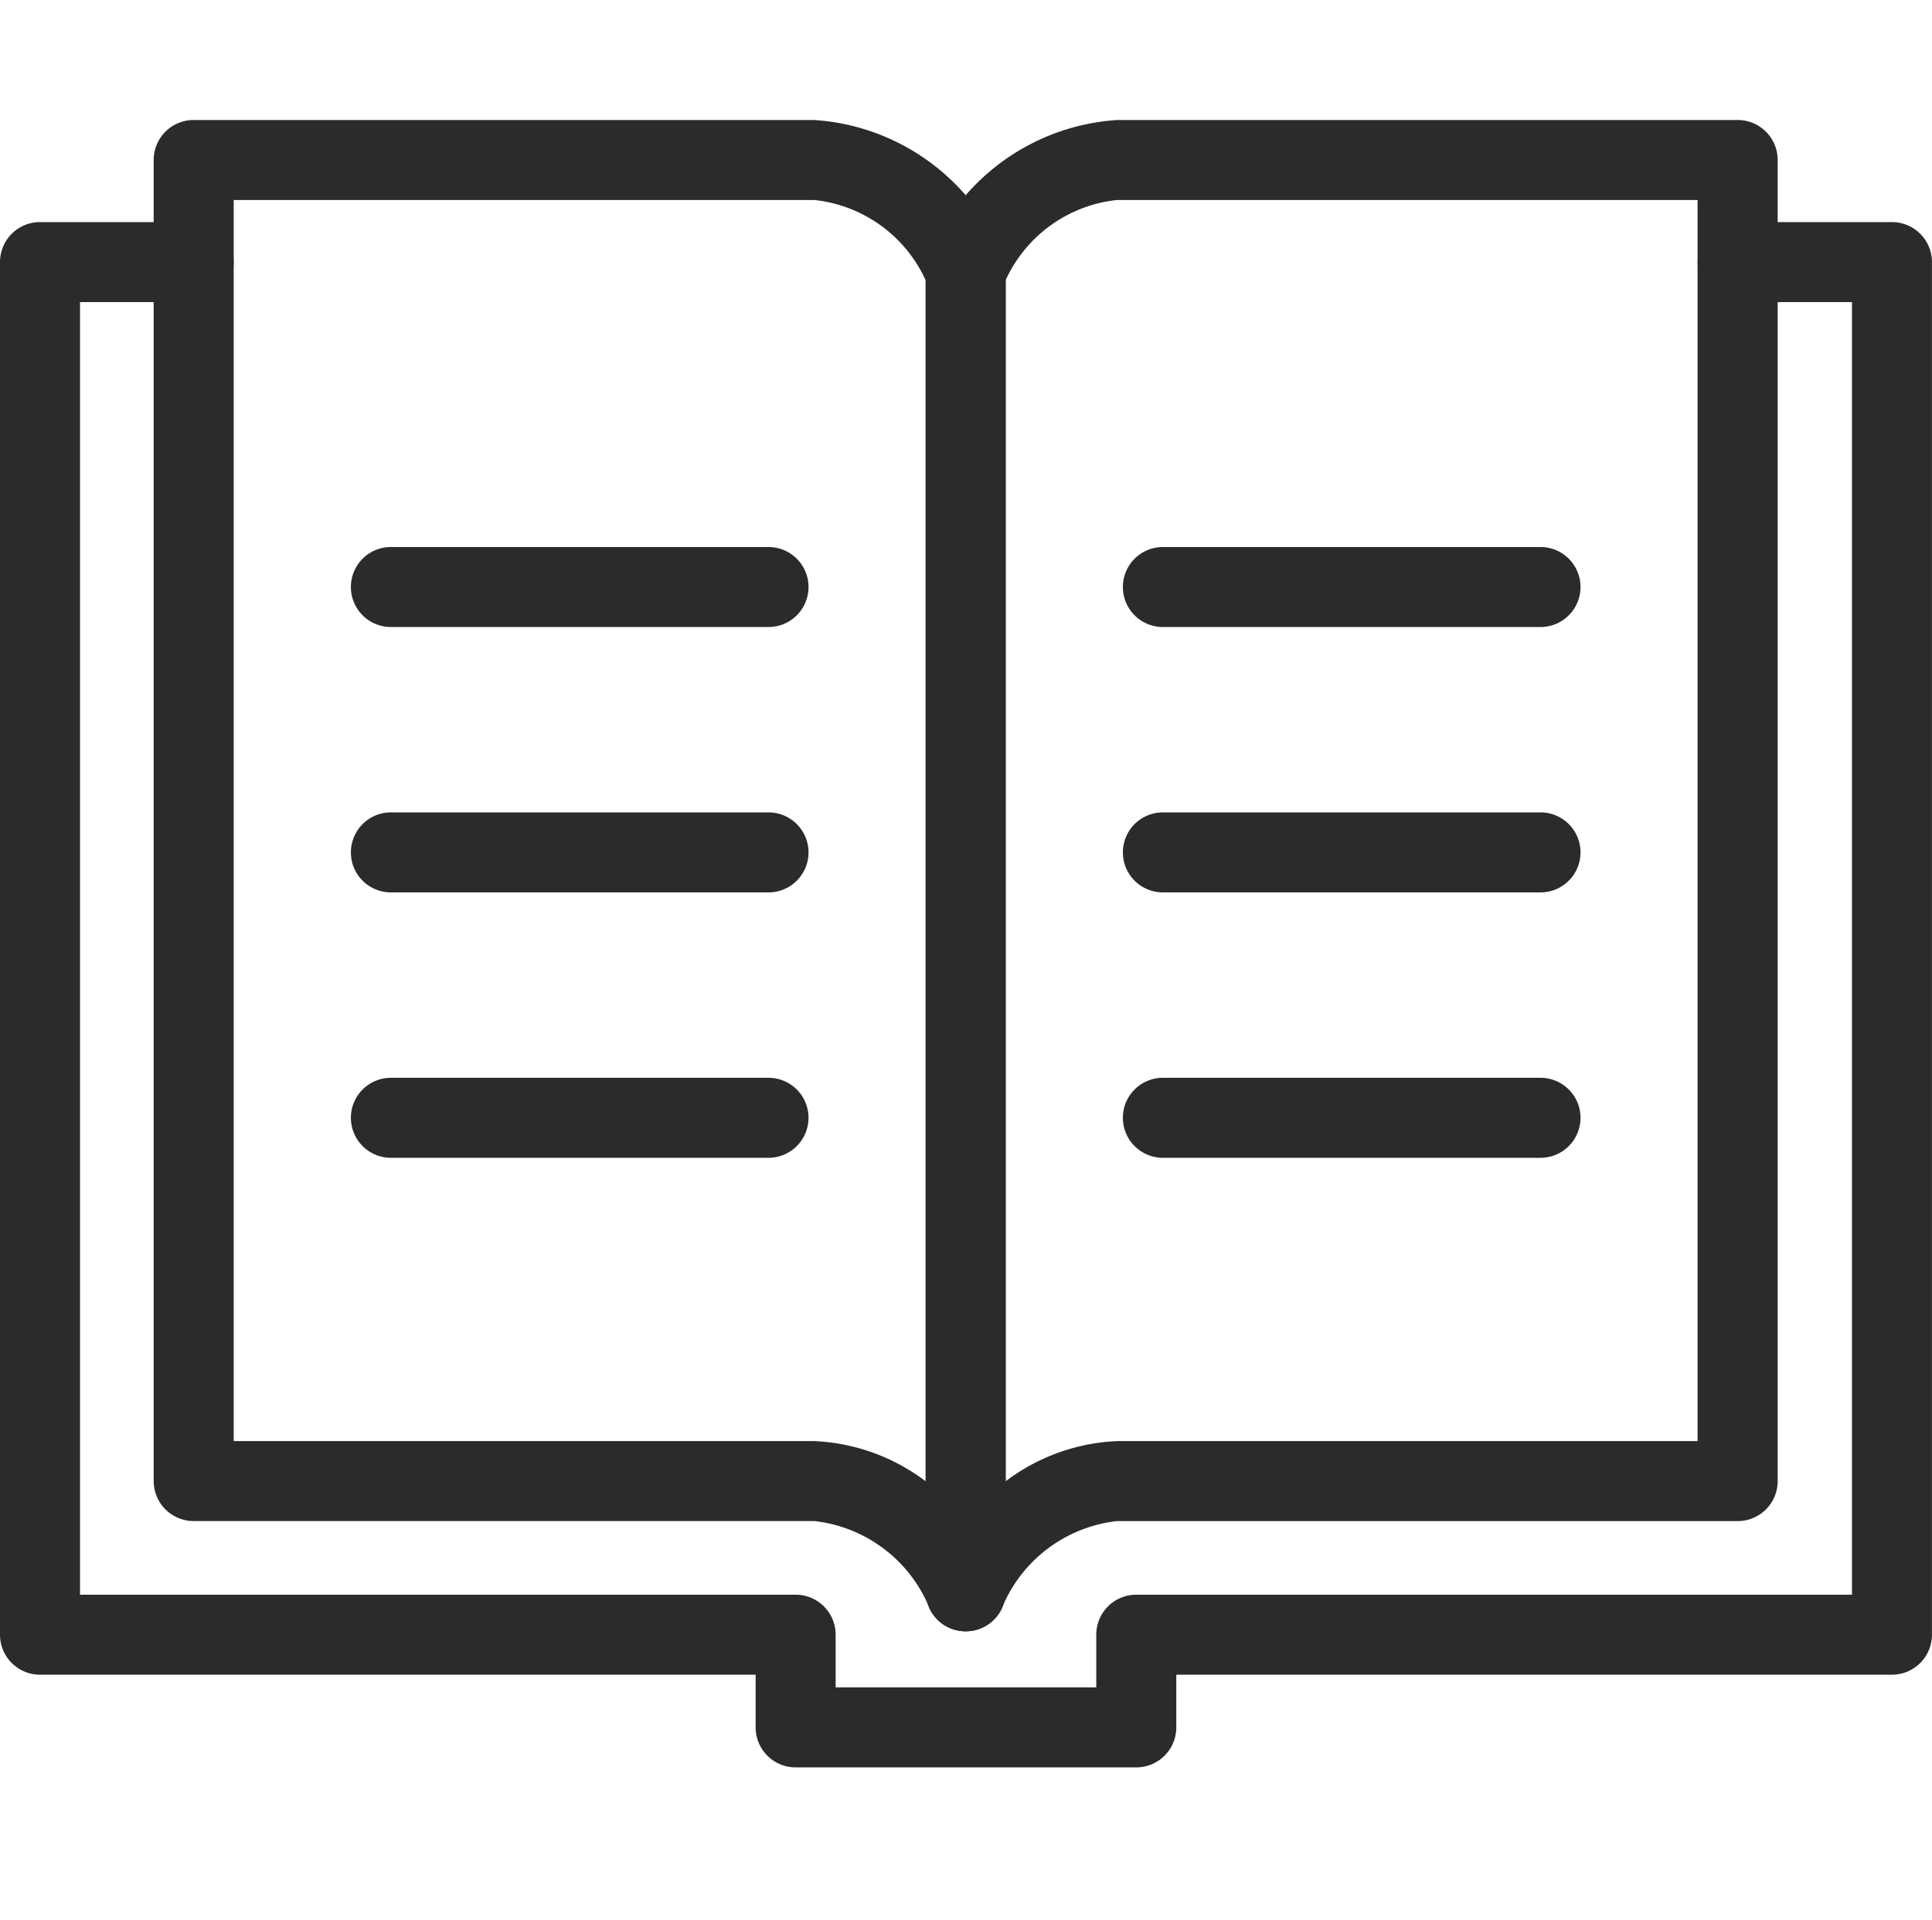
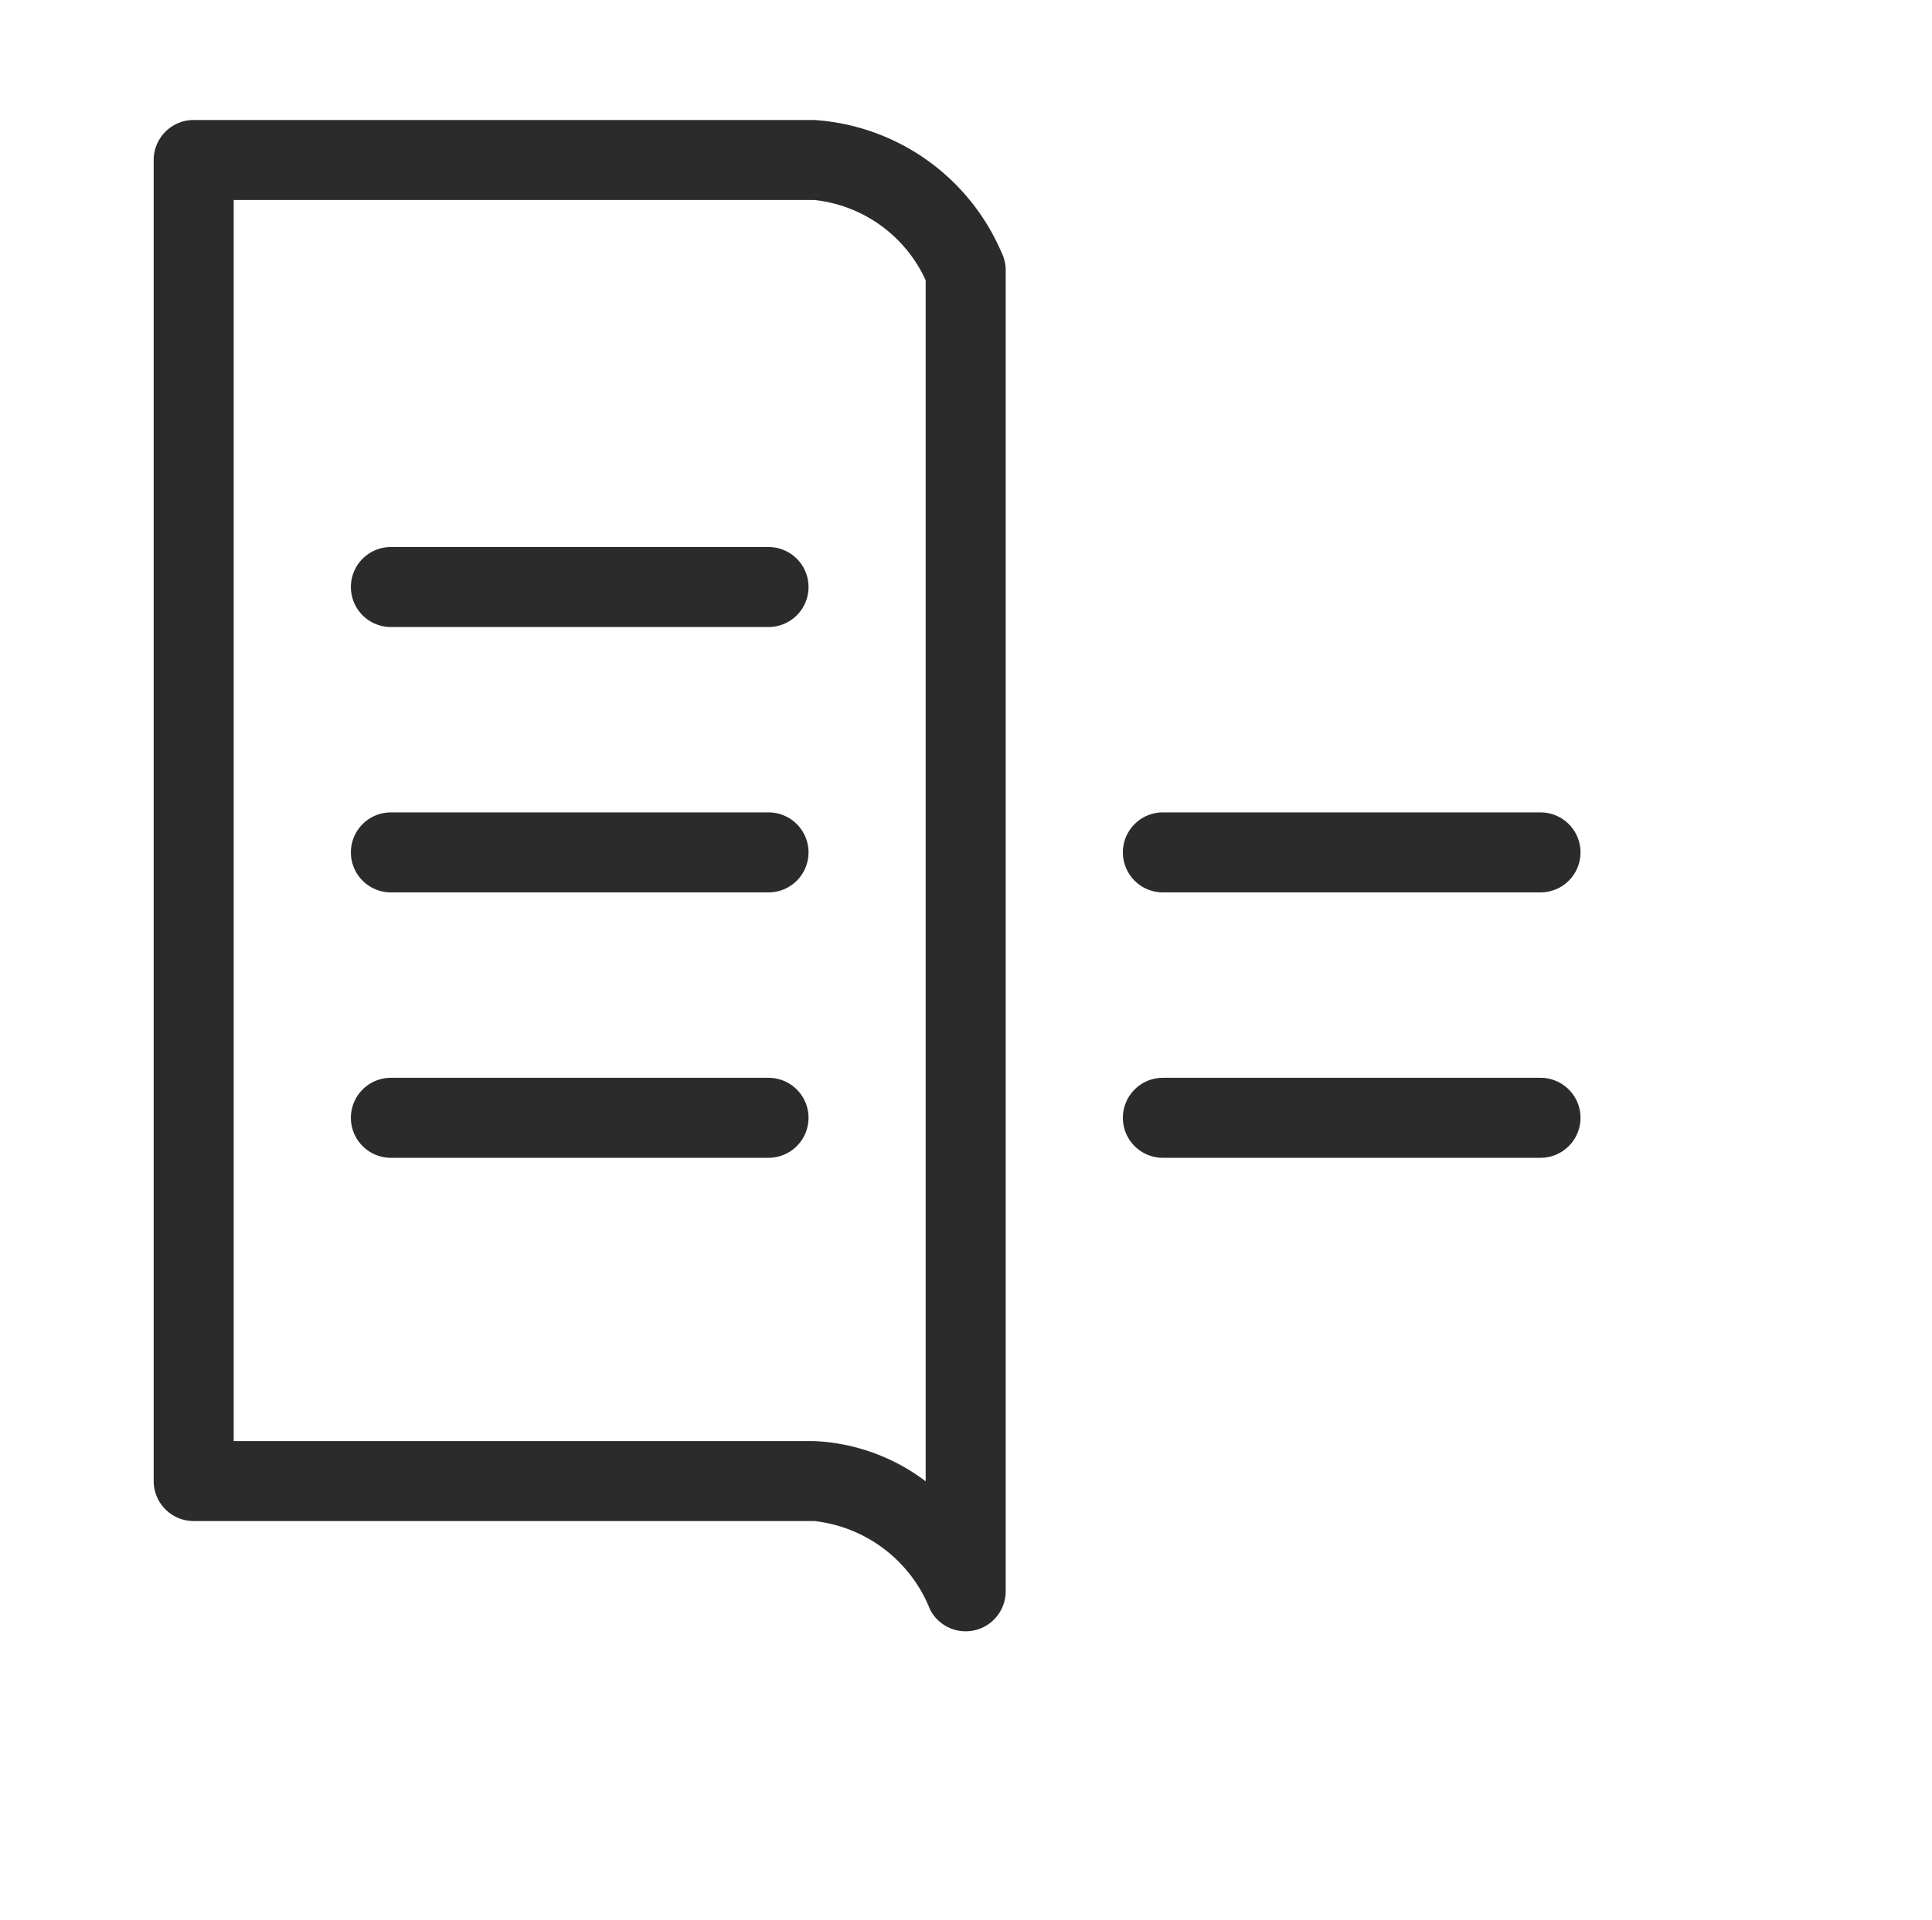
<svg xmlns="http://www.w3.org/2000/svg" class="icon icon_book" width="48.288" height="48" viewBox="0 0 48.288 48">
  <g transform="translate(0)">
    <rect width="48" height="48" fill="none" />
    <g transform="translate(0.144 3.144)">
-       <path d="M33.9,63.511H25.386a1,1,0,0,1-1-1V61.194H6.5a1,1,0,0,1-1-1V25.88a1,1,0,0,1,1-1H10.34a1,1,0,1,1,0,2H7.5V59.194H25.386a1,1,0,0,1,1,1v1.317H32.9V60.194a1,1,0,0,1,1-1H51.788V26.88H48.931a1,1,0,0,1,0-2h3.856a1,1,0,0,1,1,1V60.194a1,1,0,0,1-1,1H34.9v1.317A1,1,0,0,1,33.9,63.511Z" transform="translate(-5.644 -22.472)" class="fill" fill="#2b2b2b" />
      <path d="M51.17,5.5a5.48,5.48,0,0,1,4.678,3.3,1,1,0,0,1,.109.454V42.281a1,1,0,0,1-1.891.454,3.533,3.533,0,0,0-2.889-2.21H35.662a1,1,0,0,1-1-1V6.5a1,1,0,0,1,1-1H51.17Zm2.787,4.006A3.463,3.463,0,0,0,51.177,7.5H36.662V38.526H51.17a4.972,4.972,0,0,1,2.787,1.005Z" transform="translate(-30.965 -5.644)" class="fill" fill="#2b2b2b" />
-       <path d="M185.958,5.5h15.508a1,1,0,0,1,1,1V39.526a1,1,0,0,1-1,1H185.951a3.533,3.533,0,0,0-2.889,2.21,1,1,0,0,1-1.891-.454V9.256a1,1,0,0,1,.109-.454A5.479,5.479,0,0,1,185.958,5.5Zm0,2h-.009a3.462,3.462,0,0,0-2.78,2.006V39.531a4.971,4.971,0,0,1,2.787-1.005h14.508V7.5H185.96Z" transform="translate(-158.179 -5.644)" class="fill" fill="#2b2b2b" />
      <path d="M9.438,1H0A1,1,0,0,1-1,0,1,1,0,0,1,0-1H9.438a1,1,0,0,1,1,1A1,1,0,0,1,9.438,1Z" transform="translate(9.626 11.531)" class="fill" fill="#2b2b2b" />
      <path d="M9.438,1H0A1,1,0,0,1-1,0,1,1,0,0,1,0-1H9.438a1,1,0,0,1,1,1A1,1,0,0,1,9.438,1Z" transform="translate(9.626 18.165)" class="fill" fill="#2b2b2b" />
      <path d="M9.438,1H0A1,1,0,0,1-1,0,1,1,0,0,1,0-1H9.438a1,1,0,0,1,1,1A1,1,0,0,1,9.438,1Z" transform="translate(9.626 24.8)" class="fill" fill="#2b2b2b" />
-       <path d="M9.438,1H0A1,1,0,0,1-1,0,1,1,0,0,1,0-1H9.438a1,1,0,0,1,1,1A1,1,0,0,1,9.438,1Z" transform="translate(28.921 11.531)" class="fill" fill="#2b2b2b" />
      <path d="M9.438,1H0A1,1,0,0,1-1,0,1,1,0,0,1,0-1H9.438a1,1,0,0,1,1,1A1,1,0,0,1,9.438,1Z" transform="translate(28.921 18.165)" class="fill" fill="#2b2b2b" />
      <path d="M9.438,1H0A1,1,0,0,1-1,0,1,1,0,0,1,0-1H9.438a1,1,0,0,1,1,1A1,1,0,0,1,9.438,1Z" transform="translate(28.921 24.8)" class="fill" fill="#2b2b2b" />
    </g>
  </g>
</svg>